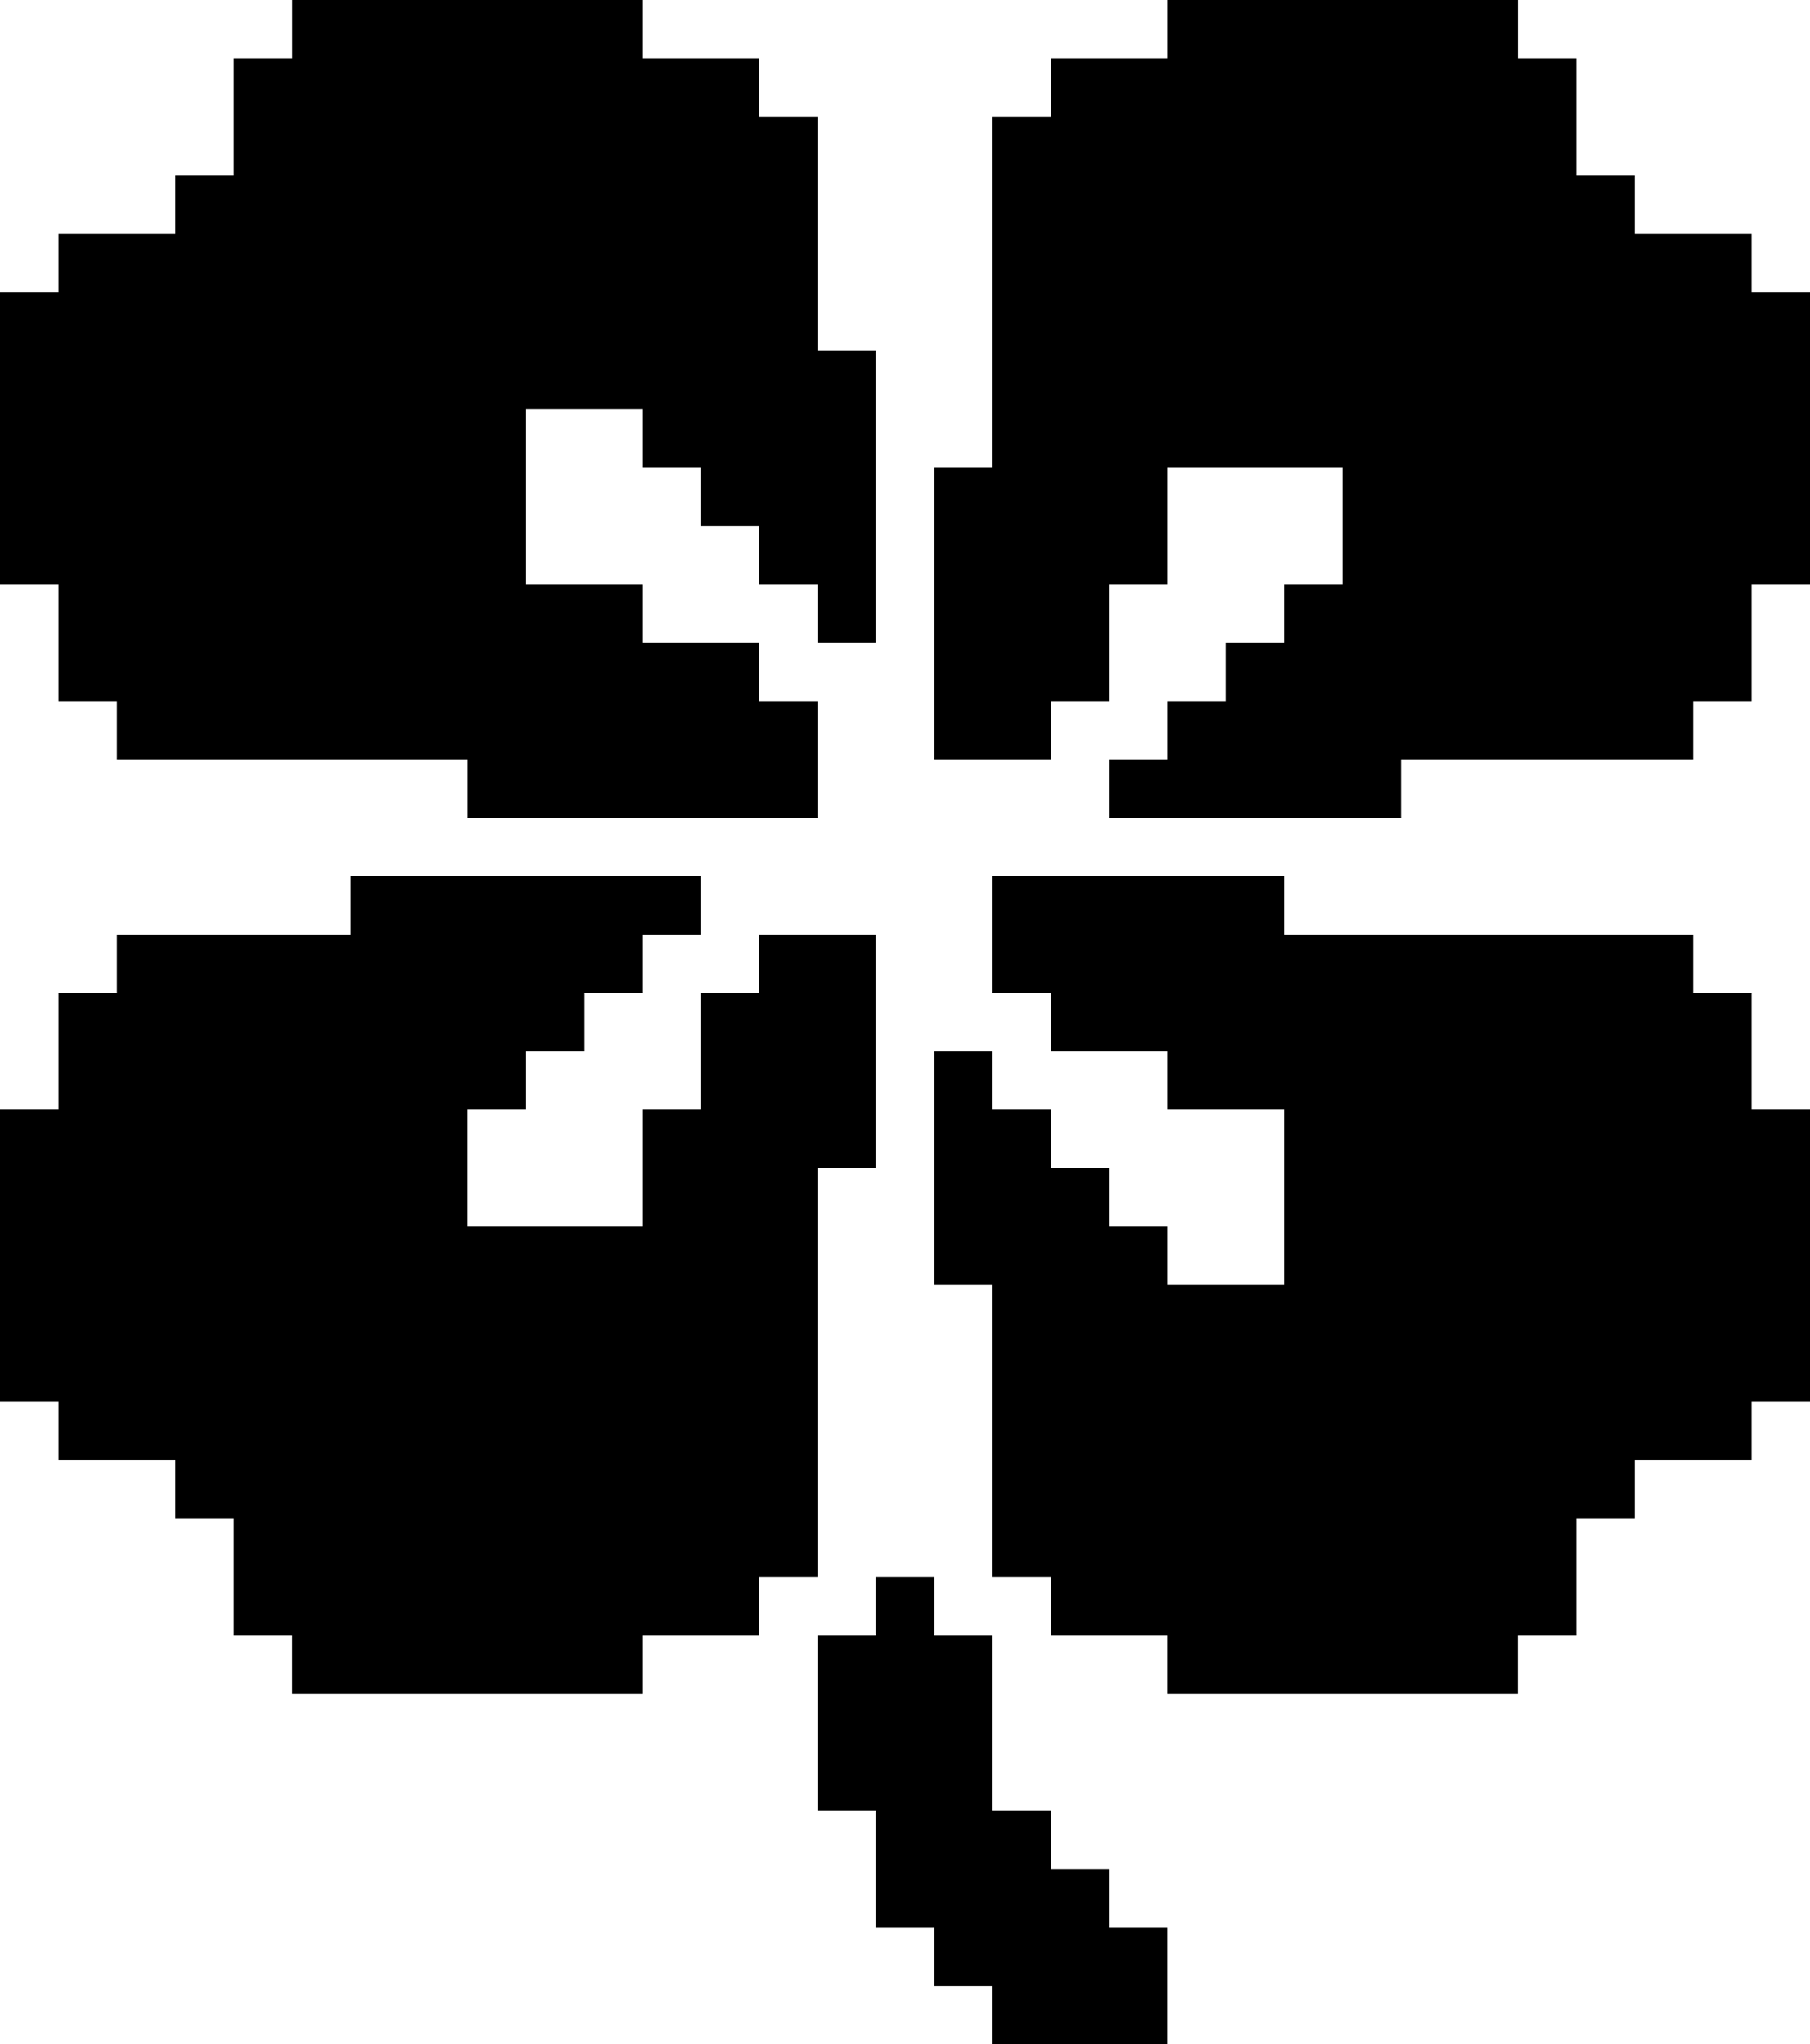
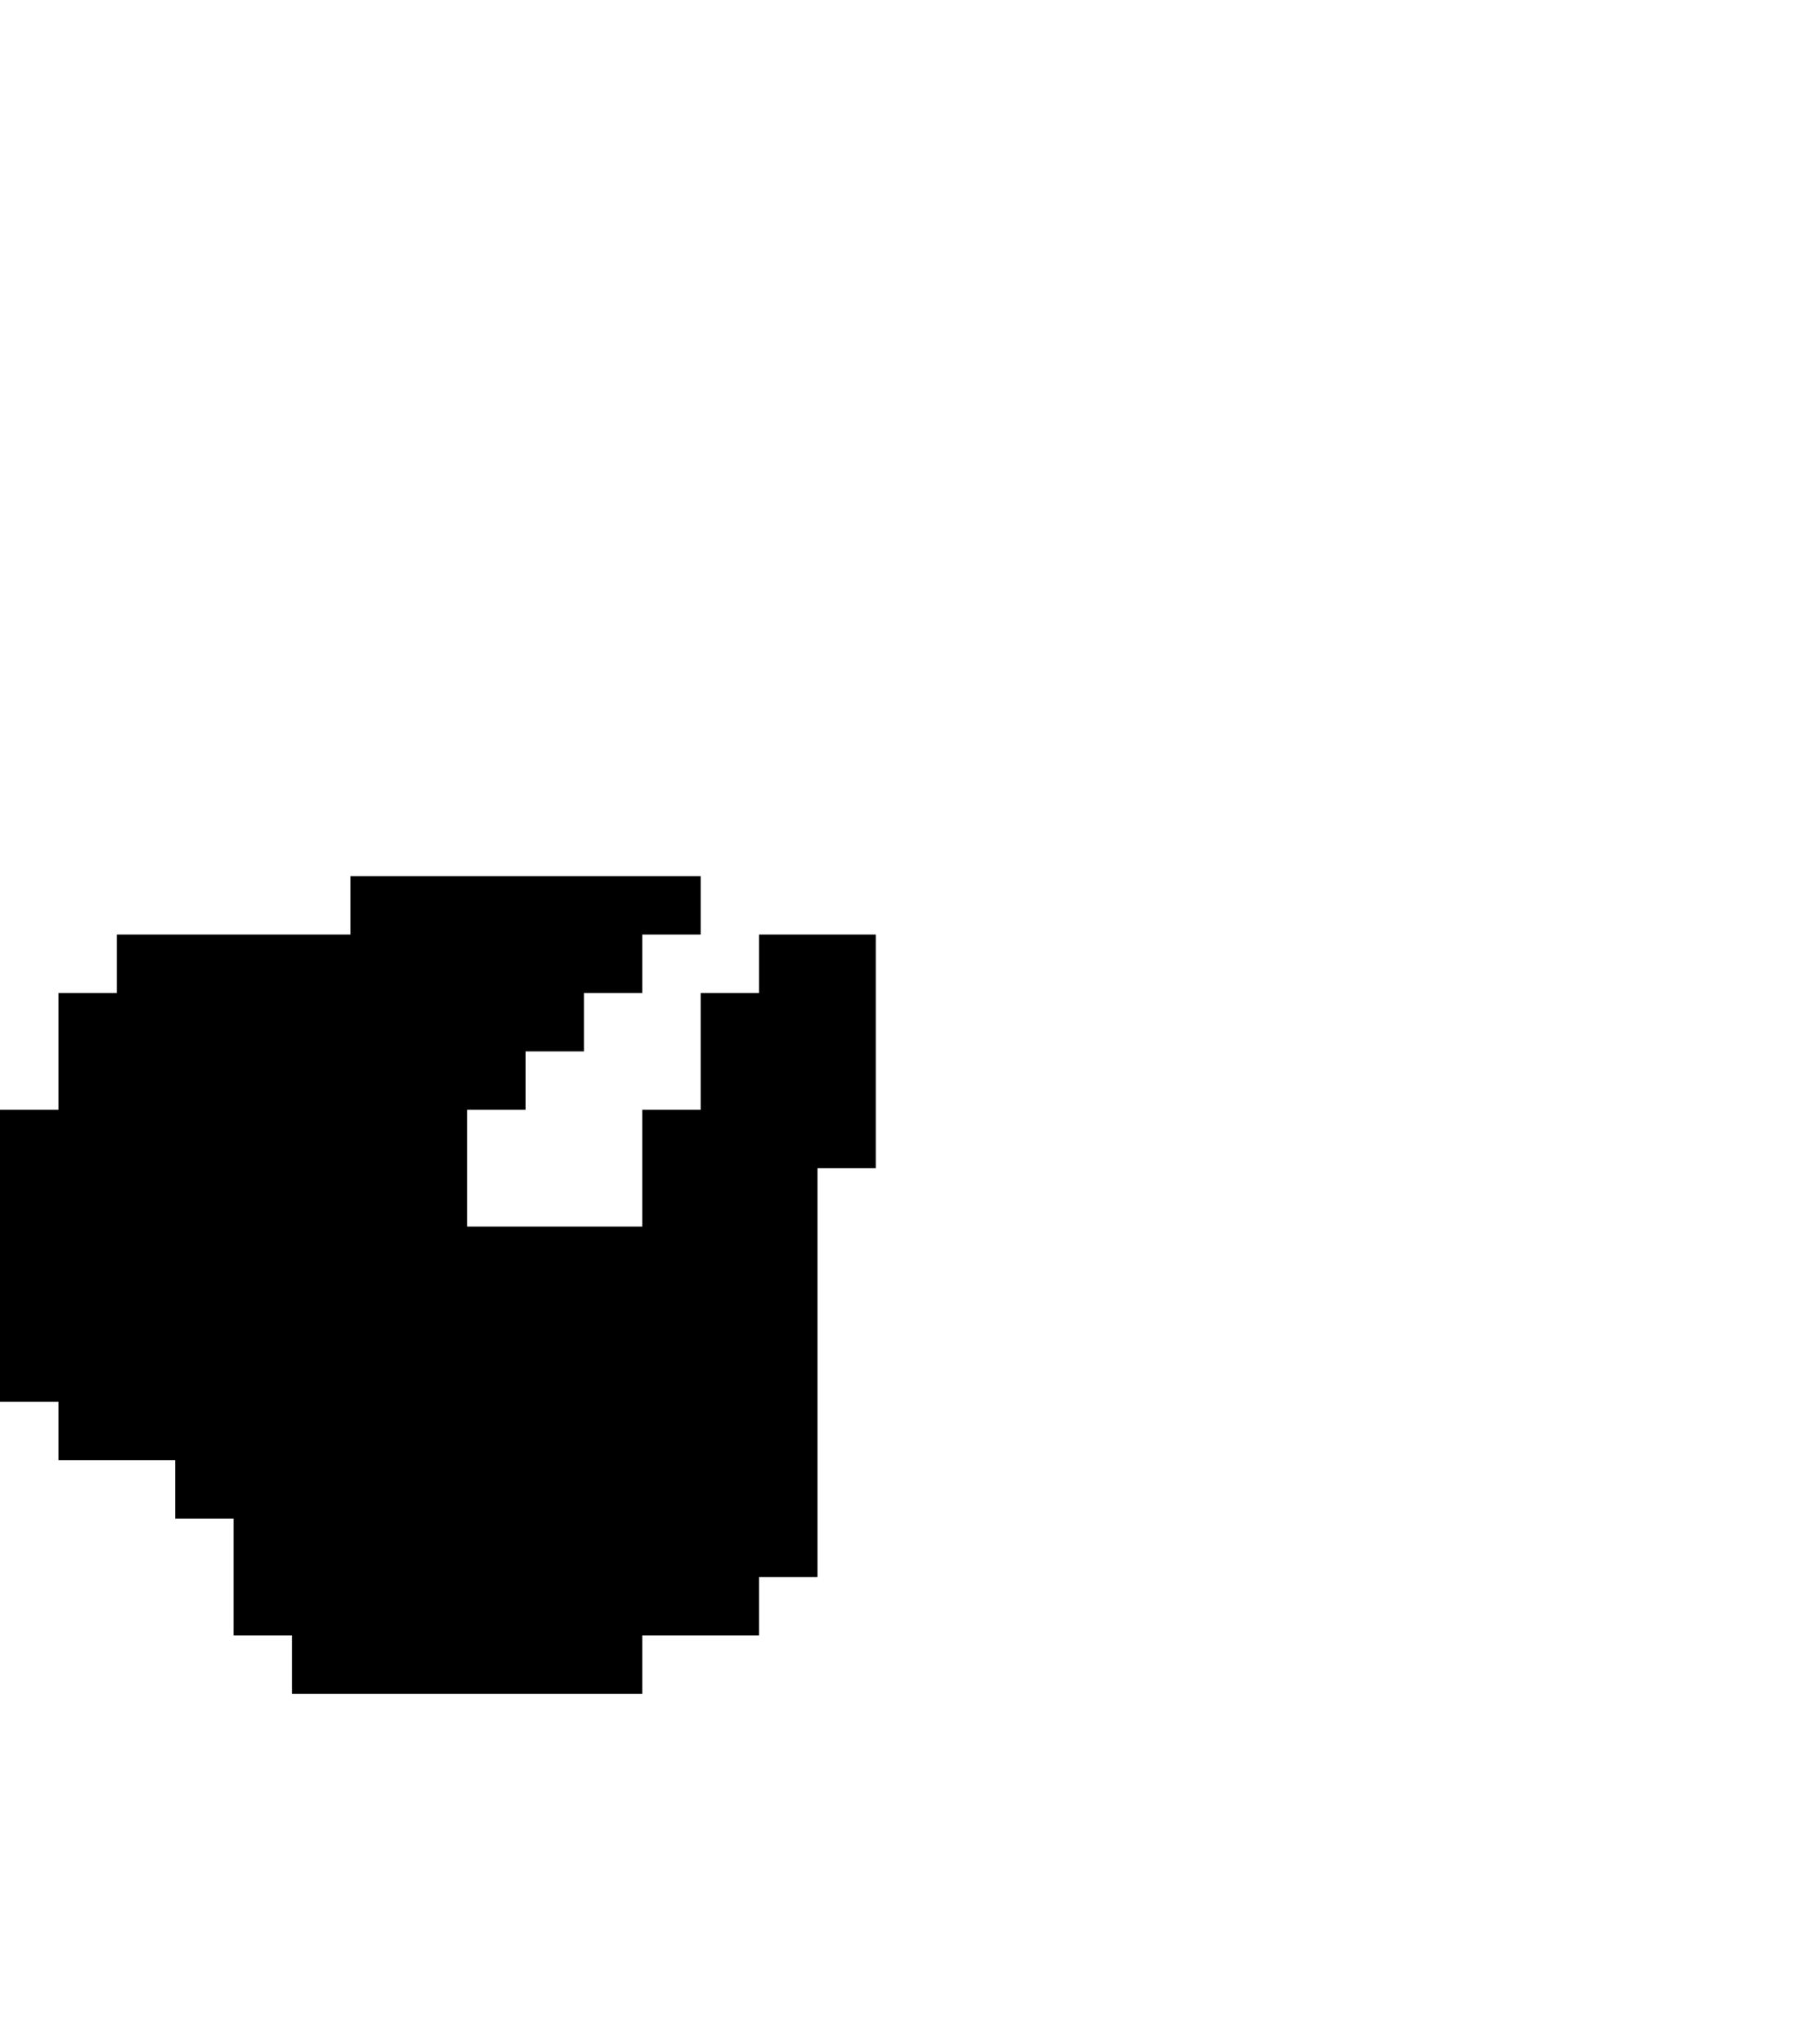
<svg xmlns="http://www.w3.org/2000/svg" data-id="b" data-name="Layer 2" viewBox="0 0 259.54 293.02">
  <defs>
    <style>
      .d {
        fill: #000;
        stroke-width: 0px;
      }
    </style>
  </defs>
  <g id="c" data-name="Layer 1">
    <g>
-       <polygon class="d" points="251.17 41.86 251.17 33.49 234.43 33.49 234.43 25.12 226.06 25.12 226.06 8.37 217.69 8.37 217.69 0 167.45 0 167.45 8.37 150.7 8.37 150.7 16.74 142.33 16.74 142.33 66.98 133.96 66.98 133.96 108.84 150.71 108.84 150.71 100.47 159.08 100.47 159.08 83.72 167.45 83.72 167.45 66.98 192.56 66.98 192.56 83.72 184.19 83.72 184.19 92.09 175.82 92.09 175.82 100.47 167.45 100.47 167.45 108.84 159.08 108.84 159.08 117.21 200.94 117.21 200.94 108.84 242.8 108.84 242.8 100.47 251.17 100.47 251.17 83.72 259.54 83.72 259.54 41.86 251.17 41.86" />
-       <polygon class="d" points="251.17 142.33 242.8 142.33 242.8 133.95 184.19 133.95 184.19 125.58 142.33 125.58 142.33 142.33 150.71 142.33 150.71 150.7 167.45 150.7 167.45 159.07 184.19 159.07 184.19 184.19 167.45 184.19 167.45 175.81 159.08 175.81 159.08 167.44 150.71 167.44 150.71 159.07 142.33 159.07 142.33 150.7 133.96 150.7 133.96 184.19 142.33 184.19 142.33 226.05 150.71 226.05 150.71 234.42 167.44 234.42 167.44 242.79 217.68 242.79 217.68 234.42 226.06 234.42 226.06 217.67 234.43 217.67 234.43 209.3 251.17 209.3 251.17 200.93 259.54 200.93 259.54 159.07 251.17 159.07 251.17 142.33" />
      <polygon class="d" points="117.22 167.44 125.58 167.44 125.58 133.95 108.84 133.95 108.84 142.33 100.47 142.33 100.47 159.07 92.1 159.07 92.1 175.81 66.98 175.81 66.98 159.07 75.36 159.07 75.36 150.7 83.73 150.7 83.73 142.33 92.1 142.33 92.1 133.95 100.47 133.95 100.47 125.58 50.24 125.58 50.24 133.95 16.75 133.95 16.75 142.33 8.38 142.33 8.38 159.07 0 159.07 0 200.93 8.38 200.93 8.38 209.3 25.12 209.3 25.12 217.67 33.49 217.67 33.49 234.42 41.86 234.42 41.86 242.79 92.1 242.79 92.1 234.42 108.84 234.42 108.84 226.05 117.22 226.05 117.22 167.44" />
-       <polygon class="d" points="8.38 100.47 16.75 100.47 16.75 108.84 66.99 108.84 66.99 117.21 117.22 117.21 117.22 100.47 108.85 100.47 108.85 92.09 92.1 92.09 92.1 83.72 75.36 83.72 75.36 58.6 92.1 58.6 92.1 66.98 100.47 66.98 100.47 75.35 108.85 75.35 108.85 83.72 117.22 83.72 117.22 92.09 125.58 92.09 125.58 50.23 117.22 50.23 117.22 16.74 108.85 16.74 108.85 8.37 92.1 8.37 92.1 0 41.87 0 41.87 8.37 33.49 8.37 33.49 25.12 25.12 25.12 25.12 33.49 8.38 33.49 8.38 41.86 0 41.86 0 83.72 8.38 83.72 8.38 100.47" />
-       <polygon class="d" points="159.08 267.91 150.71 267.91 150.71 259.53 142.33 259.53 142.33 234.42 133.96 234.42 133.96 226.05 125.58 226.05 125.58 234.42 117.22 234.42 117.22 259.53 125.58 259.53 125.58 276.28 133.96 276.28 133.96 284.65 142.33 284.65 142.33 293.02 167.44 293.02 167.44 276.28 159.08 276.28 159.08 267.91" />
    </g>
  </g>
</svg>